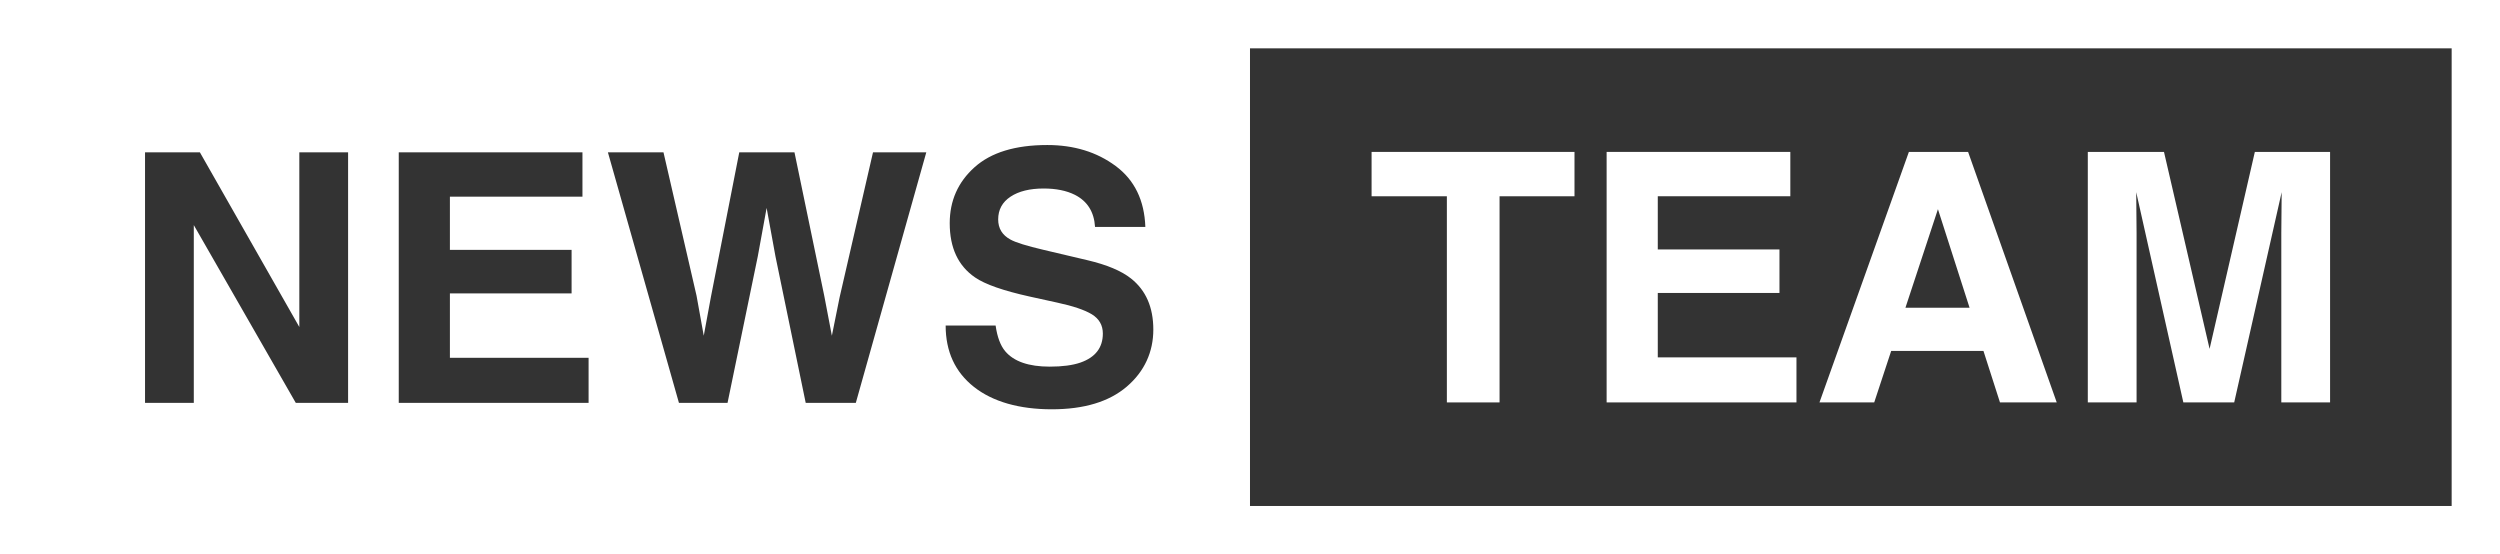
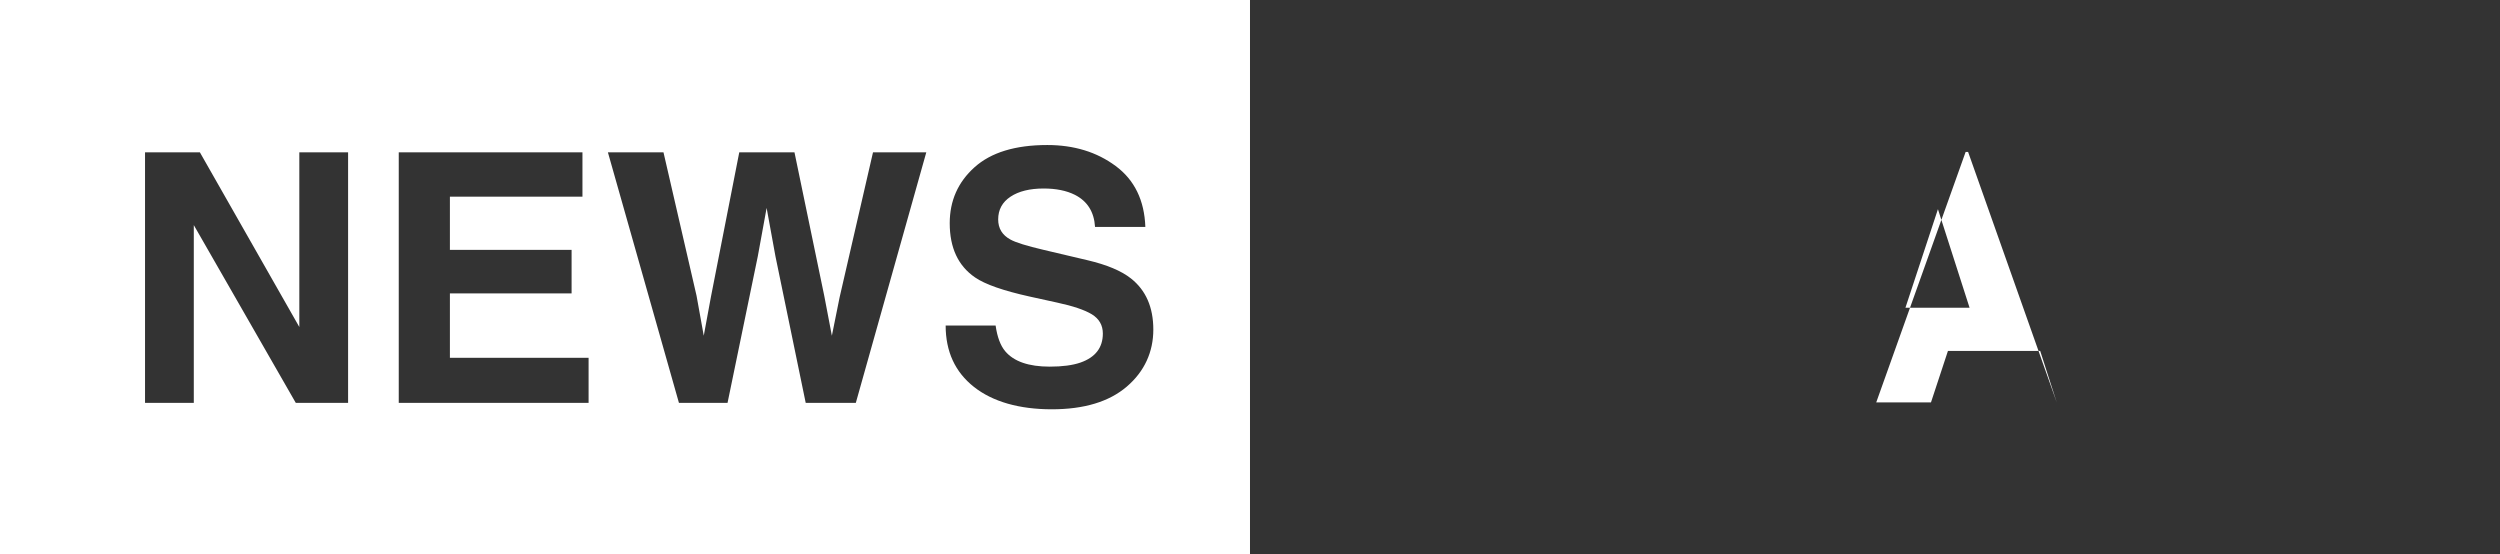
<svg xmlns="http://www.w3.org/2000/svg" fill="#ffffff" viewBox="0 0 1111.85 246.52">
  <rect x="0" y="0" width="1111.85" height="246.52" fill="#333333" stroke="none" />
-   <path d="m1090.35,21.5v203.53H21.5V21.5h1068.85M1111.85,0H0v246.52h1111.85V0h0Z" />
-   <rect fill="none" height="203.53" id="f" width="534.43" x="555.92" y="21.5" />
  <path d="m0,0v246.52h555.92V0H0Zm154.82,179.16h-23.28l-45.35-79.05v79.05h-21.69v-111.41h24.4l44.22,77.68v-77.68h21.69v111.41Zm106.95,0h-84.43v-111.41h81.7v19.73h-58.95v23.66h54.12v19.35h-54.12v28.65h61.68v20.03Zm118.85,0h-22.29l-13.45-65.15-3.93-21.54-3.93,21.54-13.45,65.15h-21.62l-31.59-111.41h24.72l14.71,63.8,3.2,17.76,3.21-17.39,12.58-64.16h24.56l13.24,63.79,3.39,17.76,3.44-17.07,14.85-64.48h23.7l-31.34,111.41Zm120.51-7.22c-7.87,6.73-18.99,10.09-33.35,10.09s-26.2-3.31-34.61-9.94c-8.4-6.63-12.6-15.73-12.6-27.32h22.22c.72,5.09,2.14,8.89,4.24,11.41,3.86,4.59,10.47,6.88,19.83,6.88,5.61,0,10.16-.6,13.66-1.81,6.64-2.32,9.96-6.63,9.96-12.92,0-3.68-1.63-6.53-4.88-8.54-3.25-1.97-8.41-3.7-15.47-5.22l-12.06-2.65c-11.85-2.62-20-5.47-24.43-8.54-7.51-5.14-11.26-13.18-11.26-24.11,0-9.98,3.67-18.27,11.02-24.87,7.35-6.6,18.14-9.9,32.37-9.9,11.89,0,22.02,3.11,30.41,9.33,8.39,6.22,12.79,15.26,13.2,27.1h-22.37c-.41-6.7-3.41-11.46-8.99-14.29-3.72-1.86-8.34-2.8-13.87-2.8-6.15,0-11.06,1.21-14.72,3.63s-5.5,5.79-5.5,10.13c0,3.98,1.81,6.95,5.42,8.92,2.33,1.31,7.26,2.85,14.8,4.61l19.55,4.61c8.57,2.02,14.99,4.71,19.27,8.09,6.64,5.24,9.96,12.82,9.96,22.75s-3.93,18.63-11.8,25.36Z" />
-   <path d="m700.24,67.56v19.73h-33.33v91.68h-23.43v-91.68h-33.48v-19.73h90.25Z" />
-   <path d="m796.23,87.28h-58.95v23.66h54.12v19.35h-54.12v28.65h61.68v20.03h-84.43v-111.41h81.7v19.73Z" />
-   <path d="m848.95,67.56h26.34l39.42,111.41h-25.24l-7.35-22.9h-41.03l-7.55,22.9h-24.35l39.77-111.41Zm-1.53,69.31h28.53l-14.07-43.84-14.46,43.84Z" />
-   <path d="m1002.78,67.56h33.5v111.41h-21.69v-75.36c0-2.17.03-5.2.08-9.11.05-3.91.08-6.92.08-9.03l-21.11,93.5h-22.62l-20.96-93.5c0,2.12.03,5.13.08,9.03.05,3.91.08,6.94.08,9.11v75.36h-21.69v-111.41h33.88l20.28,87.6,20.13-87.6Z" />
+   <path d="m848.95,67.56h26.34l39.42,111.41l-7.35-22.9h-41.03l-7.55,22.9h-24.35l39.77-111.41Zm-1.53,69.31h28.53l-14.07-43.84-14.46,43.84Z" />
</svg>